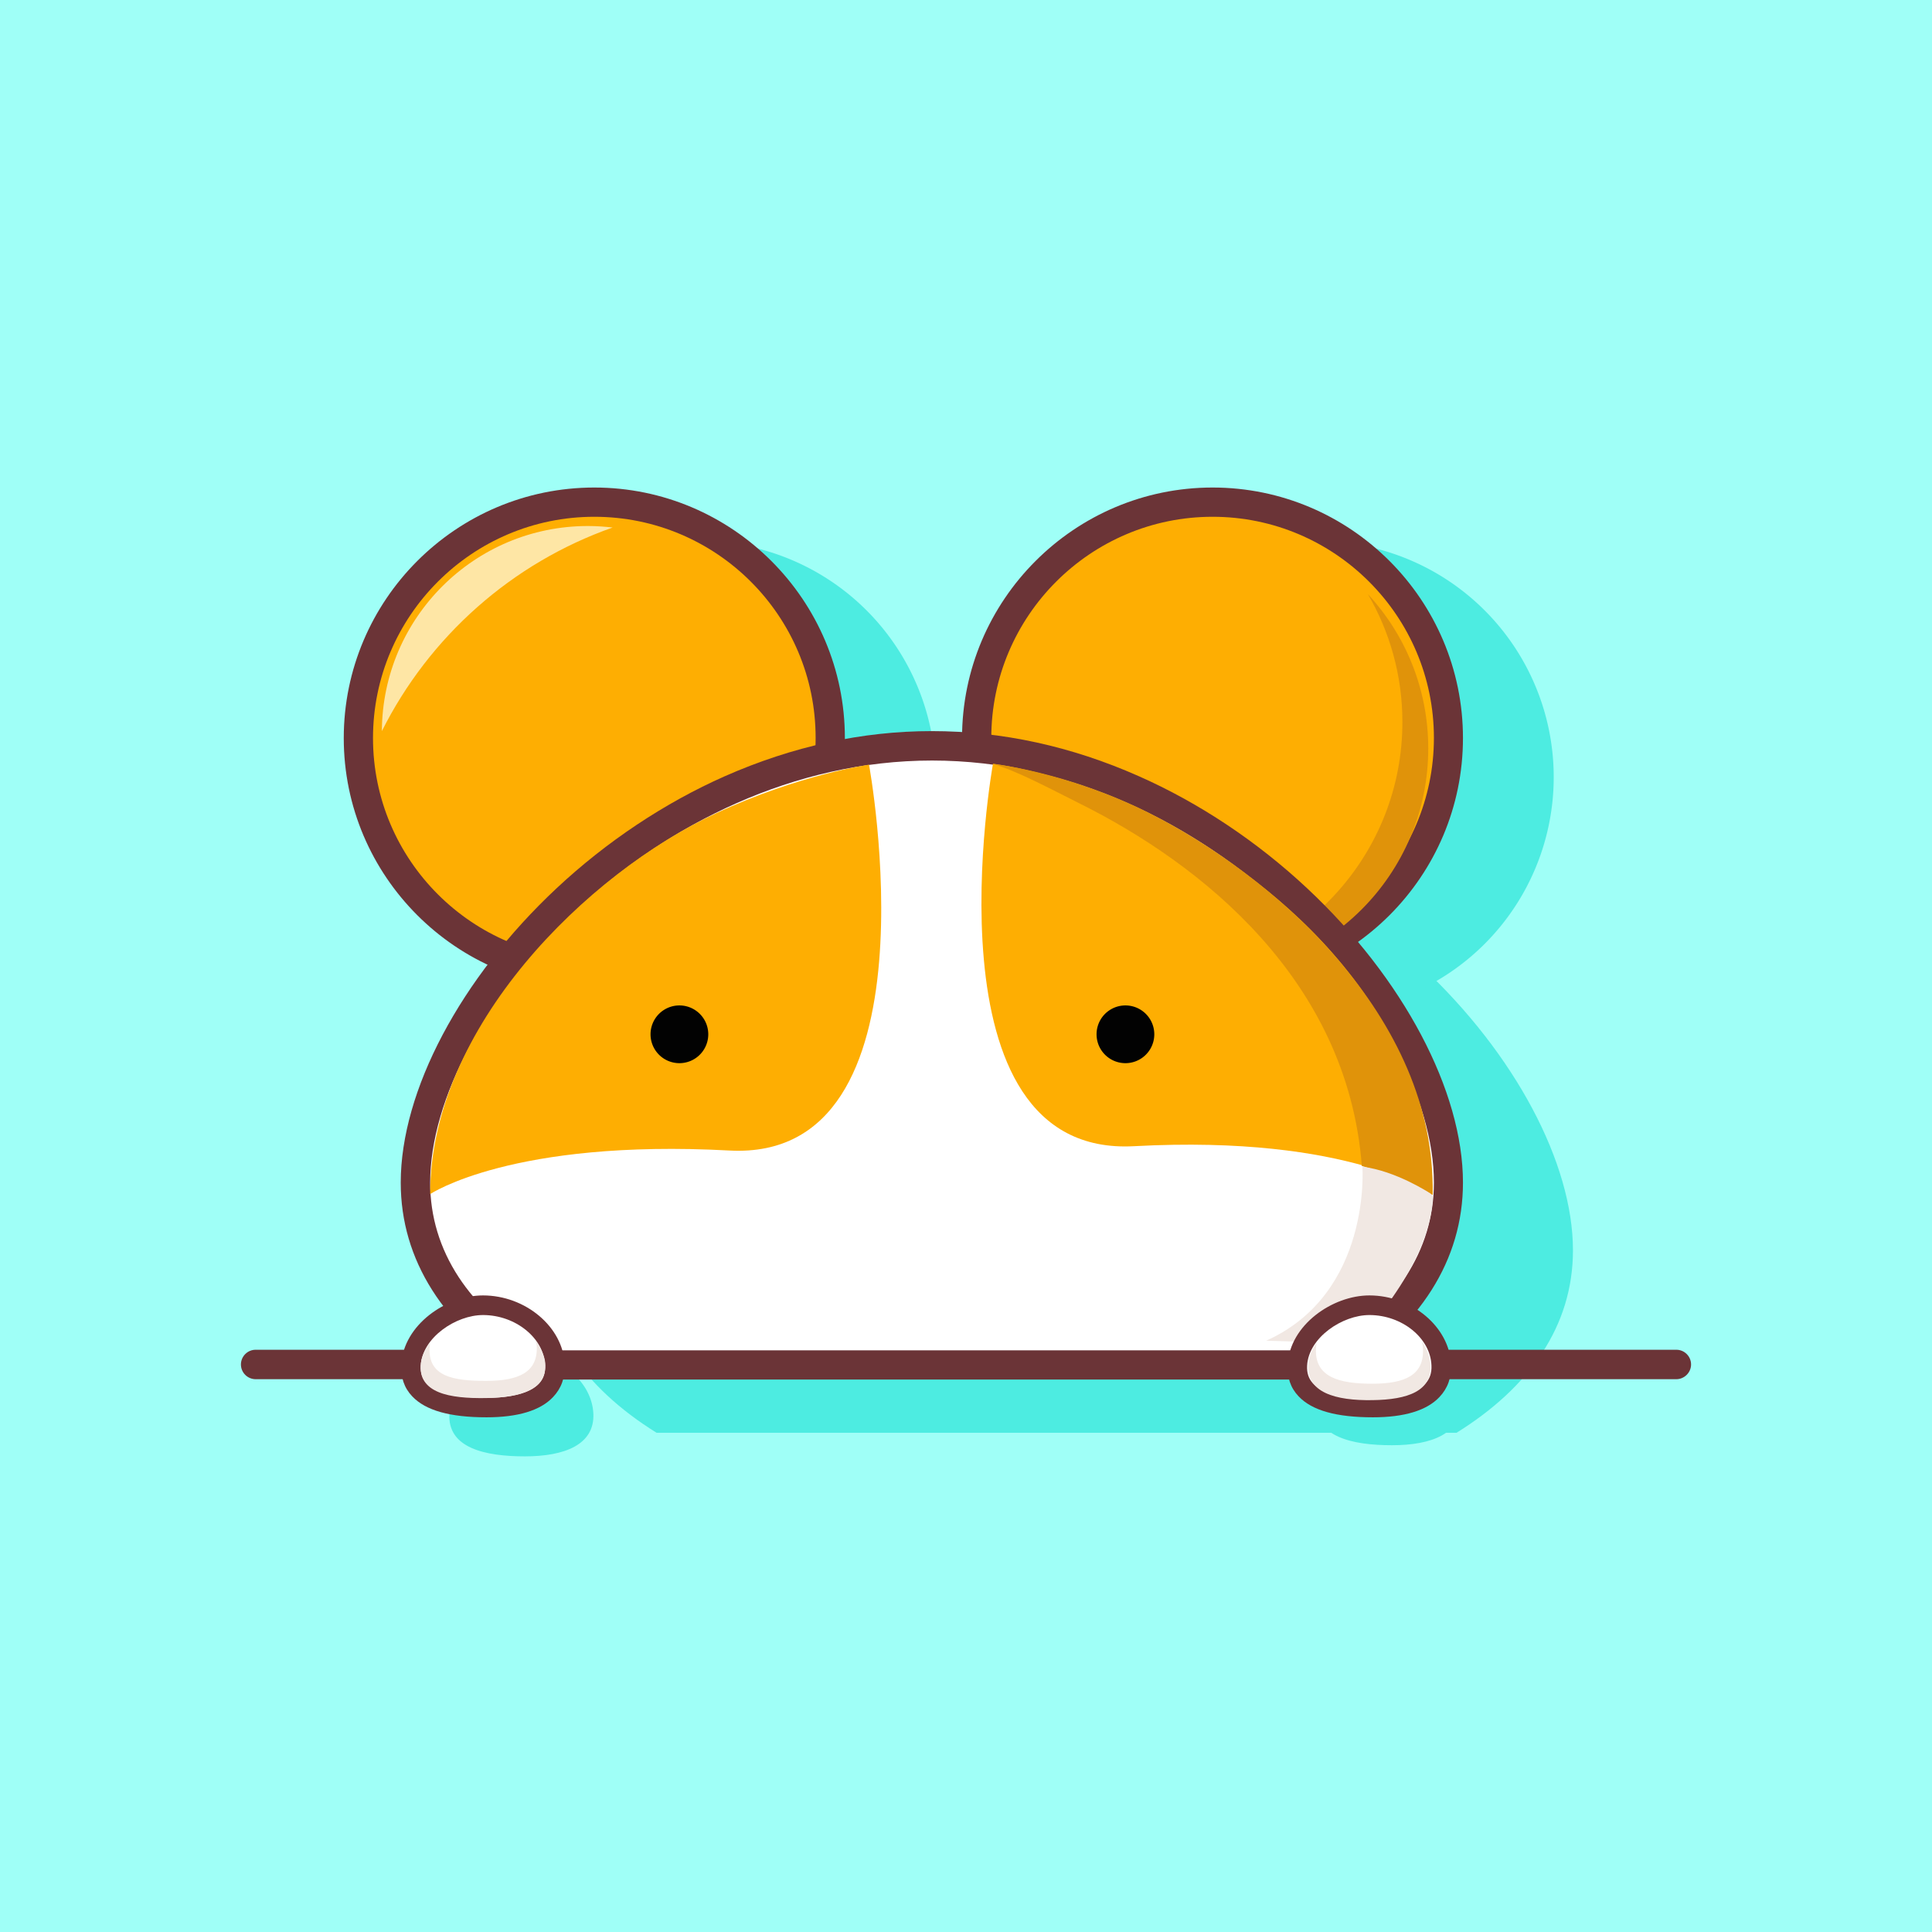
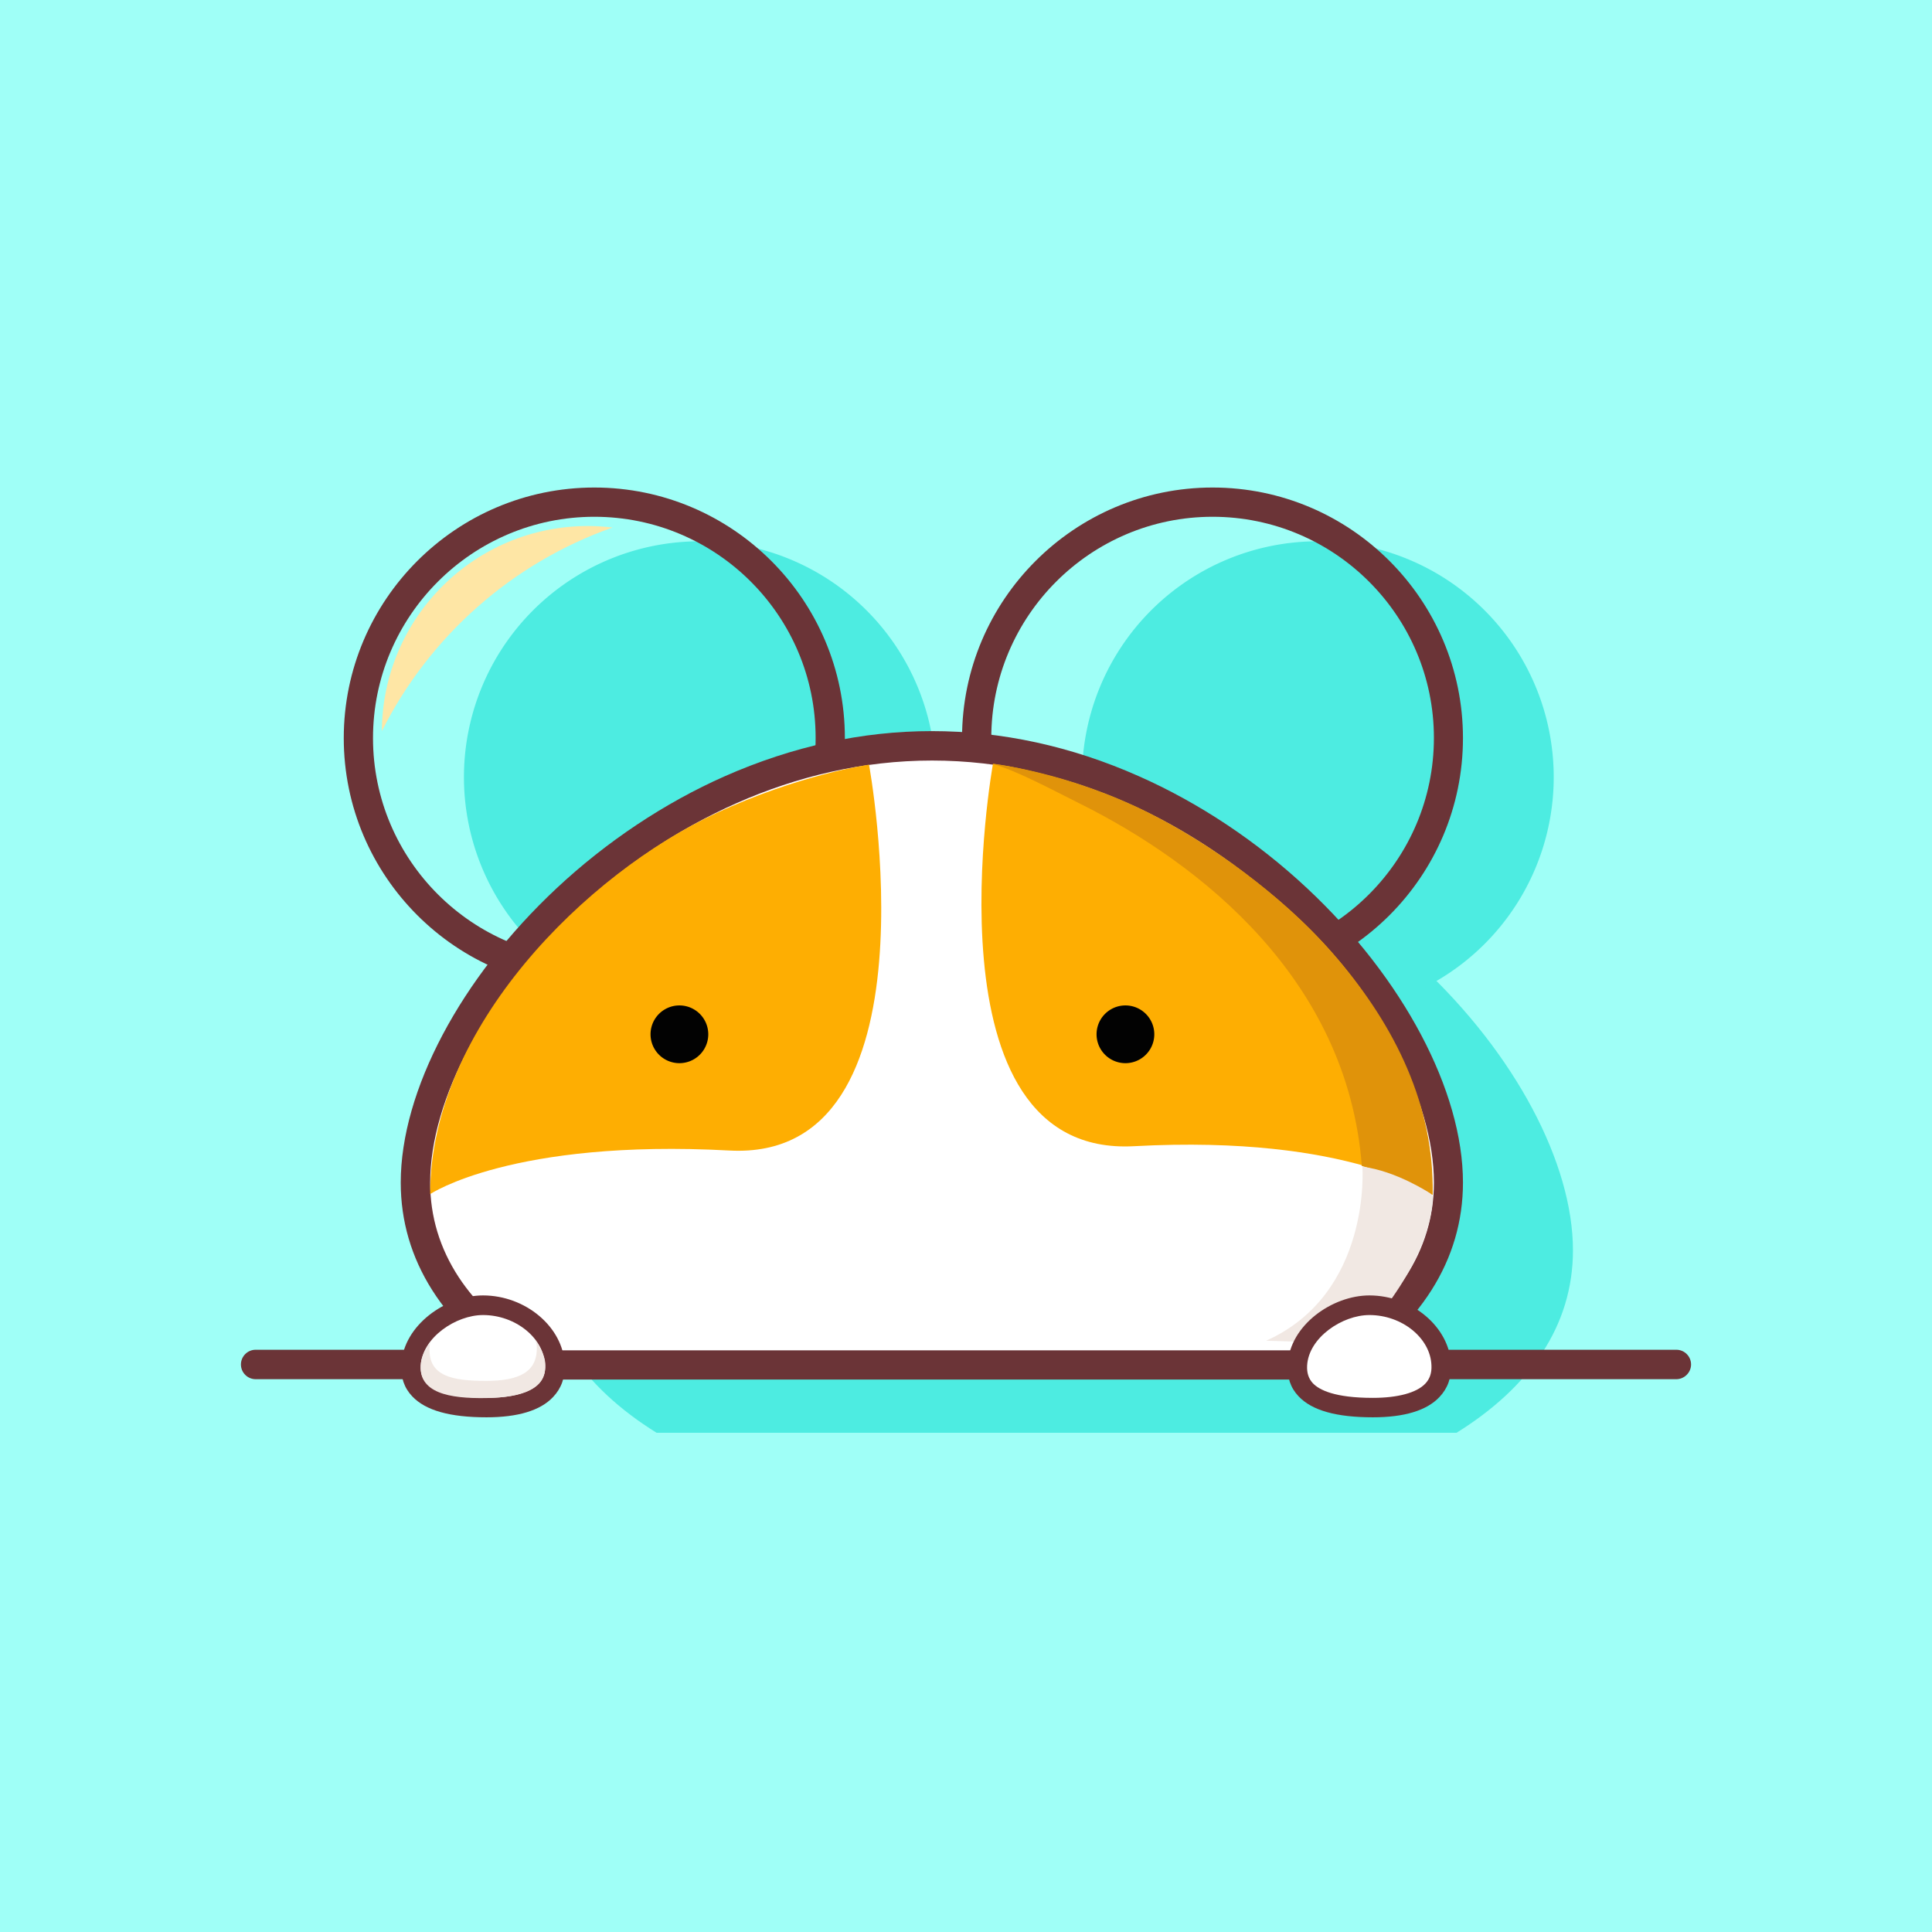
<svg xmlns="http://www.w3.org/2000/svg" t="1662736448526" class="icon" viewBox="0 0 1024 1024" version="1.1" p-id="4304" id="mx_n_1662736448528" width="200" height="200">
  <path d="M0 0h1024v1024H0z" fill="#9FFFF7" p-id="4305" />
-   <path d="M774.1 743.4c0.7 16.4-15.2 22.6-36.3 22.6-21.1 0-41.1-4.4-40-22.6 1-17.4 20.6-31.6 38.2-31.6 19.6 0 37.4 14.1 38.1 31.6zM314.5 749.3c0.7 16.4-15.2 22.6-36.3 22.6s-41.1-4.4-40-22.6c1-17.4 20.6-31.6 38.2-31.6 19.5-0.1 37.3 14.1 38.1 31.6z" fill="#4DECE1" p-id="4306" />
  <path d="M348 759.4h424c38.6-24 61.7-56.5 61.7-96.7 0-92.3-122.6-231.5-273.7-231.5S286.2 570.4 286.2 662.7c0 40.1 23.2 72.7 61.8 96.7z" fill="#4DECE1" p-id="4307" />
  <path d="M698.5 411.9m-125 0a125 125 0 1 0 250 0 125 125 0 1 0-250 0Z" fill="#4DECE1" p-id="4308" />
-   <path d="M642.7 391.2m-125 0a125 125 0 1 0 250 0 125 125 0 1 0-250 0Z" fill="#FEAE02" p-id="4309" />
  <path d="M642.7 524c-73.2 0-132.8-59.6-132.8-132.8s59.6-132.8 132.8-132.8S775.4 318 775.4 391.2 715.9 524 642.7 524z m0-250.1c-64.7 0-117.3 52.6-117.3 117.3S578 508.4 642.7 508.4 760 455.8 760 391.1s-52.7-117.2-117.3-117.2z" fill="#6B3437" p-id="4310" />
-   <path d="M725 314.9c11.6 19.9 18.3 43.1 18.3 67.8 0 69.2-52.1 126.2-119.2 134.1 4 0.4 8.1 0.6 12.2 0.6 66.7 0 120.7-54 120.7-120.7 0-31.5-12.1-60.3-32-81.8z" fill="#E0930A" p-id="4311" />
  <path d="M370.9 411.9m-125 0a125 125 0 1 0 250 0 125 125 0 1 0-250 0Z" fill="#4DECE1" p-id="4312" />
-   <path d="M315 391.2m-125 0a125 125 0 1 0 250 0 125 125 0 1 0-250 0Z" fill="#FEAE02" p-id="4313" />
  <path d="M315 524c-73.2 0-132.8-59.6-132.8-132.8S241.8 258.4 315 258.4c73.2 0 132.8 59.6 132.8 132.8S388.2 524 315 524z m0-250.1c-64.7 0-117.3 52.6-117.3 117.3S250.4 508.4 315 508.4c64.7 0 117.3-52.6 117.3-117.3S379.7 273.9 315 273.9z" fill="#6B3437" p-id="4314" />
  <path d="M324.7 279.6c-4.3-0.5-8.7-0.8-13.1-0.8-60.1 0-108.9 48.6-109.2 108.7 25.1-50.1 68.9-89.1 122.3-107.9z" fill="#FEE6A5" p-id="4315" />
  <path d="M888.5 731h-753c-4.3 0-7.8-3.5-7.8-7.8s3.5-7.8 7.8-7.8h753c4.3 0 7.8 3.5 7.8 7.8s-3.6 7.8-7.8 7.8z" fill="#6B3437" p-id="4316" />
  <path d="M281.9 723.4H706c38.6-24 61.7-56.5 61.7-96.7 0-92.3-122.6-231.5-273.7-231.5S220.2 534.5 220.2 626.8c0 40.1 23.2 72.6 61.7 96.6z" fill="#FFFFFF" p-id="4317" />
  <path d="M706 731.2H281.9c-1.4 0-2.9-0.4-4.1-1.2-42.8-26.6-65.4-62.3-65.4-103.2 0-48.6 31.7-108.4 82.6-156 26.4-24.7 57.3-45.3 89.2-59.4 35.8-15.8 72.7-23.9 109.7-23.9s73.9 8 109.7 23.9c31.9 14.1 62.7 34.6 89.2 59.4 51 47.7 82.6 107.5 82.6 156 0 40.9-22.6 76.6-65.4 103.2-1.2 0.8-2.6 1.2-4 1.2z m-421.8-15.5h419.6c17.8-11.4 31.6-24.4 41.1-38.8 10-15.3 15.1-32.1 15.1-50.1 0-88.4-119.2-223.7-266-223.7S228 538.5 228 626.8c0 18 5.1 34.8 15.1 50.1 9.4 14.3 23.2 27.4 41.1 38.8z" fill="#6B3437" p-id="4318" />
  <path d="M460.6 405.3s-36.8 5.1-81.2 25.8C311.3 462.8 228 544.2 228 632.9c0 0 43.5-29.3 158.6-23.1 112.9 6.1 74-204.5 74-204.5z" fill="#FEAE02" p-id="4319" />
  <path d="M360.1 548.2m-15.3 0a15.3 15.3 0 1 0 30.6 0 15.3 15.3 0 1 0-30.6 0Z" fill="#020202" p-id="4320" />
  <path d="M526.3 404.8s37.5 4.3 81.2 26.1c65.3 32.6 148 98.6 151.9 202.3 0 0-43.1-31.9-158.2-25.7-112.8 6.3-74.9-202.7-74.9-202.7z" fill="#FEAE02" p-id="4321" />
  <path d="M572.5 426c63.6 31.7 141.7 93 149.3 192 25 7.2 37.5 15.4 37.5 15.4 2.3-94.5-85.3-170.1-150.6-202.7-43.7-21.8-82.5-25.8-82.5-25.8s0.1-2.8 0 0c13.3 3.9 29.3 12.6 46.3 21.1z" fill="#E0930A" p-id="4322" />
  <path d="M596.5 548.2m-15.3 0a15.3 15.3 0 1 0 30.6 0 15.3 15.3 0 1 0-30.6 0Z" fill="#020202" p-id="4323" />
  <path d="M294.2 723.5c0.7 16.4-15.2 22.6-36.3 22.6s-41.1-4.4-40-22.6c1-17.4 20.6-31.6 38.2-31.6 19.5 0 37.3 14.1 38.1 31.6z" fill="#FFFFFF" p-id="4324" />
  <path d="M257.9 751.2c-19.4 0-32.3-3.6-39.4-11.1-4.3-4.5-6.2-10.2-5.8-17 1.2-20.9 23.8-36.5 43.3-36.5 22.6 0 42.5 16.8 43.3 36.6 0.3 6.9-1.8 12.7-6.2 17.3-6.7 7.1-18.6 10.7-35.2 10.7zM256 697c-14.3 0-32.2 11.9-33 26.8-0.2 3.9 0.8 6.9 3 9.3 3.4 3.6 11.6 7.8 31.8 7.8 13.3 0 23.2-2.7 27.8-7.5 2.4-2.5 3.5-5.7 3.3-9.7-0.5-14.5-15.7-26.7-32.9-26.7z" fill="#6B3437" p-id="4325" />
-   <path d="M722.1 618.4s5 67.1-51 92.2l46.8 1.4s40.2-39.4 41.6-78l-1.5-1.5c-0.1-0.1-18.2-12-35.9-14.1M289 722.4c-0.3-3.8-2.8-8.7-5.4-12.4 0.3 1.3 0.9 2.2 0.9 3.5 0.6 13.7-9.3 18.4-26.9 18.4s-30.7-2.4-29.9-17.6c0.1-1 0.1-1.9 0.3-3-2 3-4.4 6.9-4.9 11-2 16.2 15.4 19 34.4 18.7 19.1-0.3 32.6-4.6 31.5-18.6z" fill="#F1E8E3" p-id="4326" />
+   <path d="M722.1 618.4s5 67.1-51 92.2l46.8 1.4s40.2-39.4 41.6-78l-1.5-1.5c-0.1-0.1-18.2-12-35.9-14.1M289 722.4c-0.3-3.8-2.8-8.7-5.4-12.4 0.3 1.3 0.9 2.2 0.9 3.5 0.6 13.7-9.3 18.4-26.9 18.4s-30.7-2.4-29.9-17.6c0.1-1 0.1-1.9 0.3-3-2 3-4.4 6.9-4.9 11-2 16.2 15.4 19 34.4 18.7 19.1-0.3 32.6-4.6 31.5-18.6" fill="#F1E8E3" p-id="4326" />
  <path d="M764 723.5c0.7 16.4-15.2 22.6-36.3 22.6-21.1 0-41.1-4.4-40-22.6 1-17.4 20.6-31.6 38.2-31.6 19.5 0 37.3 14.1 38.1 31.6z" fill="#FFFFFF" p-id="4327" />
  <path d="M727.7 751.2c-19.4 0-32.3-3.6-39.4-11.1-4.3-4.5-6.2-10.2-5.8-17 1.2-20.9 23.8-36.5 43.3-36.5 22.6 0 42.5 16.8 43.3 36.6 0.3 6.9-1.8 12.7-6.2 17.3-6.7 7.1-18.6 10.7-35.2 10.7z m-1.9-54.2c-14.3 0-32.2 11.9-33 26.8-0.2 3.9 0.8 6.9 3 9.3 3.4 3.6 11.6 7.8 31.8 7.8 13.3 0 23.2-2.7 27.8-7.5 2.4-2.5 3.5-5.7 3.3-9.7-0.5-14.5-15.6-26.7-32.9-26.7z" fill="#6B3437" p-id="4328" />
-   <path d="M758.1 723.1c-0.3-3.8-1.7-8.2-4.4-11.9 0.3 1.3 0.5 2.5 0.5 3.8 0.6 13.7-9.3 18.4-26.9 18.4s-30.6-3.5-29.8-18.7c0.1-1 0.1-1.9 0.3-3-2 3-3.8 6.3-4.3 10.4-2 16.2 14.8 20.3 33.8 20 19.1-0.2 32-5 30.8-19z" fill="#F1E8E3" p-id="4329" />
  <path d="M471.5 610h45c7.2 0 11.1 8.4 6.4 13.9L499.8 646c-3.4 3.9-9.5 3.9-12.8 0l-22-22.1c-4.6-5.5-0.7-13.9 6.5-13.9z" fill="" p-id="4330" />
  <path d="M489.9 625.4h6.3v40.8h-6.3z" fill="" p-id="4331" />
  <path d="M494.6 665.2v27.6h-18.5v-29.7" fill="#FFFFFF" p-id="4332" />
  <path d="M494.6 696.3H476c-1.9 0-3.5-1.6-3.5-3.5v-29.7h7v26.2h11.6v-24.1h7v27.6c0 1.9-1.5 3.5-3.5 3.5z" fill="" p-id="4333" />
  <path d="M511.8 663.1v29.7h-18.6v-27.6" fill="#FFFFFF" p-id="4334" />
  <path d="M511.8 696.3h-18.6c-1.9 0-3.5-1.6-3.5-3.5v-27.6h7v24.1h11.6v-26.2h7v29.7c0 1.9-1.5 3.5-3.5 3.5z" fill="" p-id="4335" />
  <path d="M495.4 668.9c-5.1 0-9.7-0.7-13.5-1.6-12-3-19.3-8.9-19.6-9.1-1.4-1.1-1.6-3.1-0.4-4.5 1.1-1.4 3.1-1.6 4.5-0.4 1.1 0.9 26.5 20.9 59.9-0.2 1.5-0.9 3.4-0.5 4.4 1 0.9 1.5 0.5 3.4-1 4.4-12.8 7.9-24.6 10.4-34.3 10.4z" fill="" p-id="4336" />
</svg>